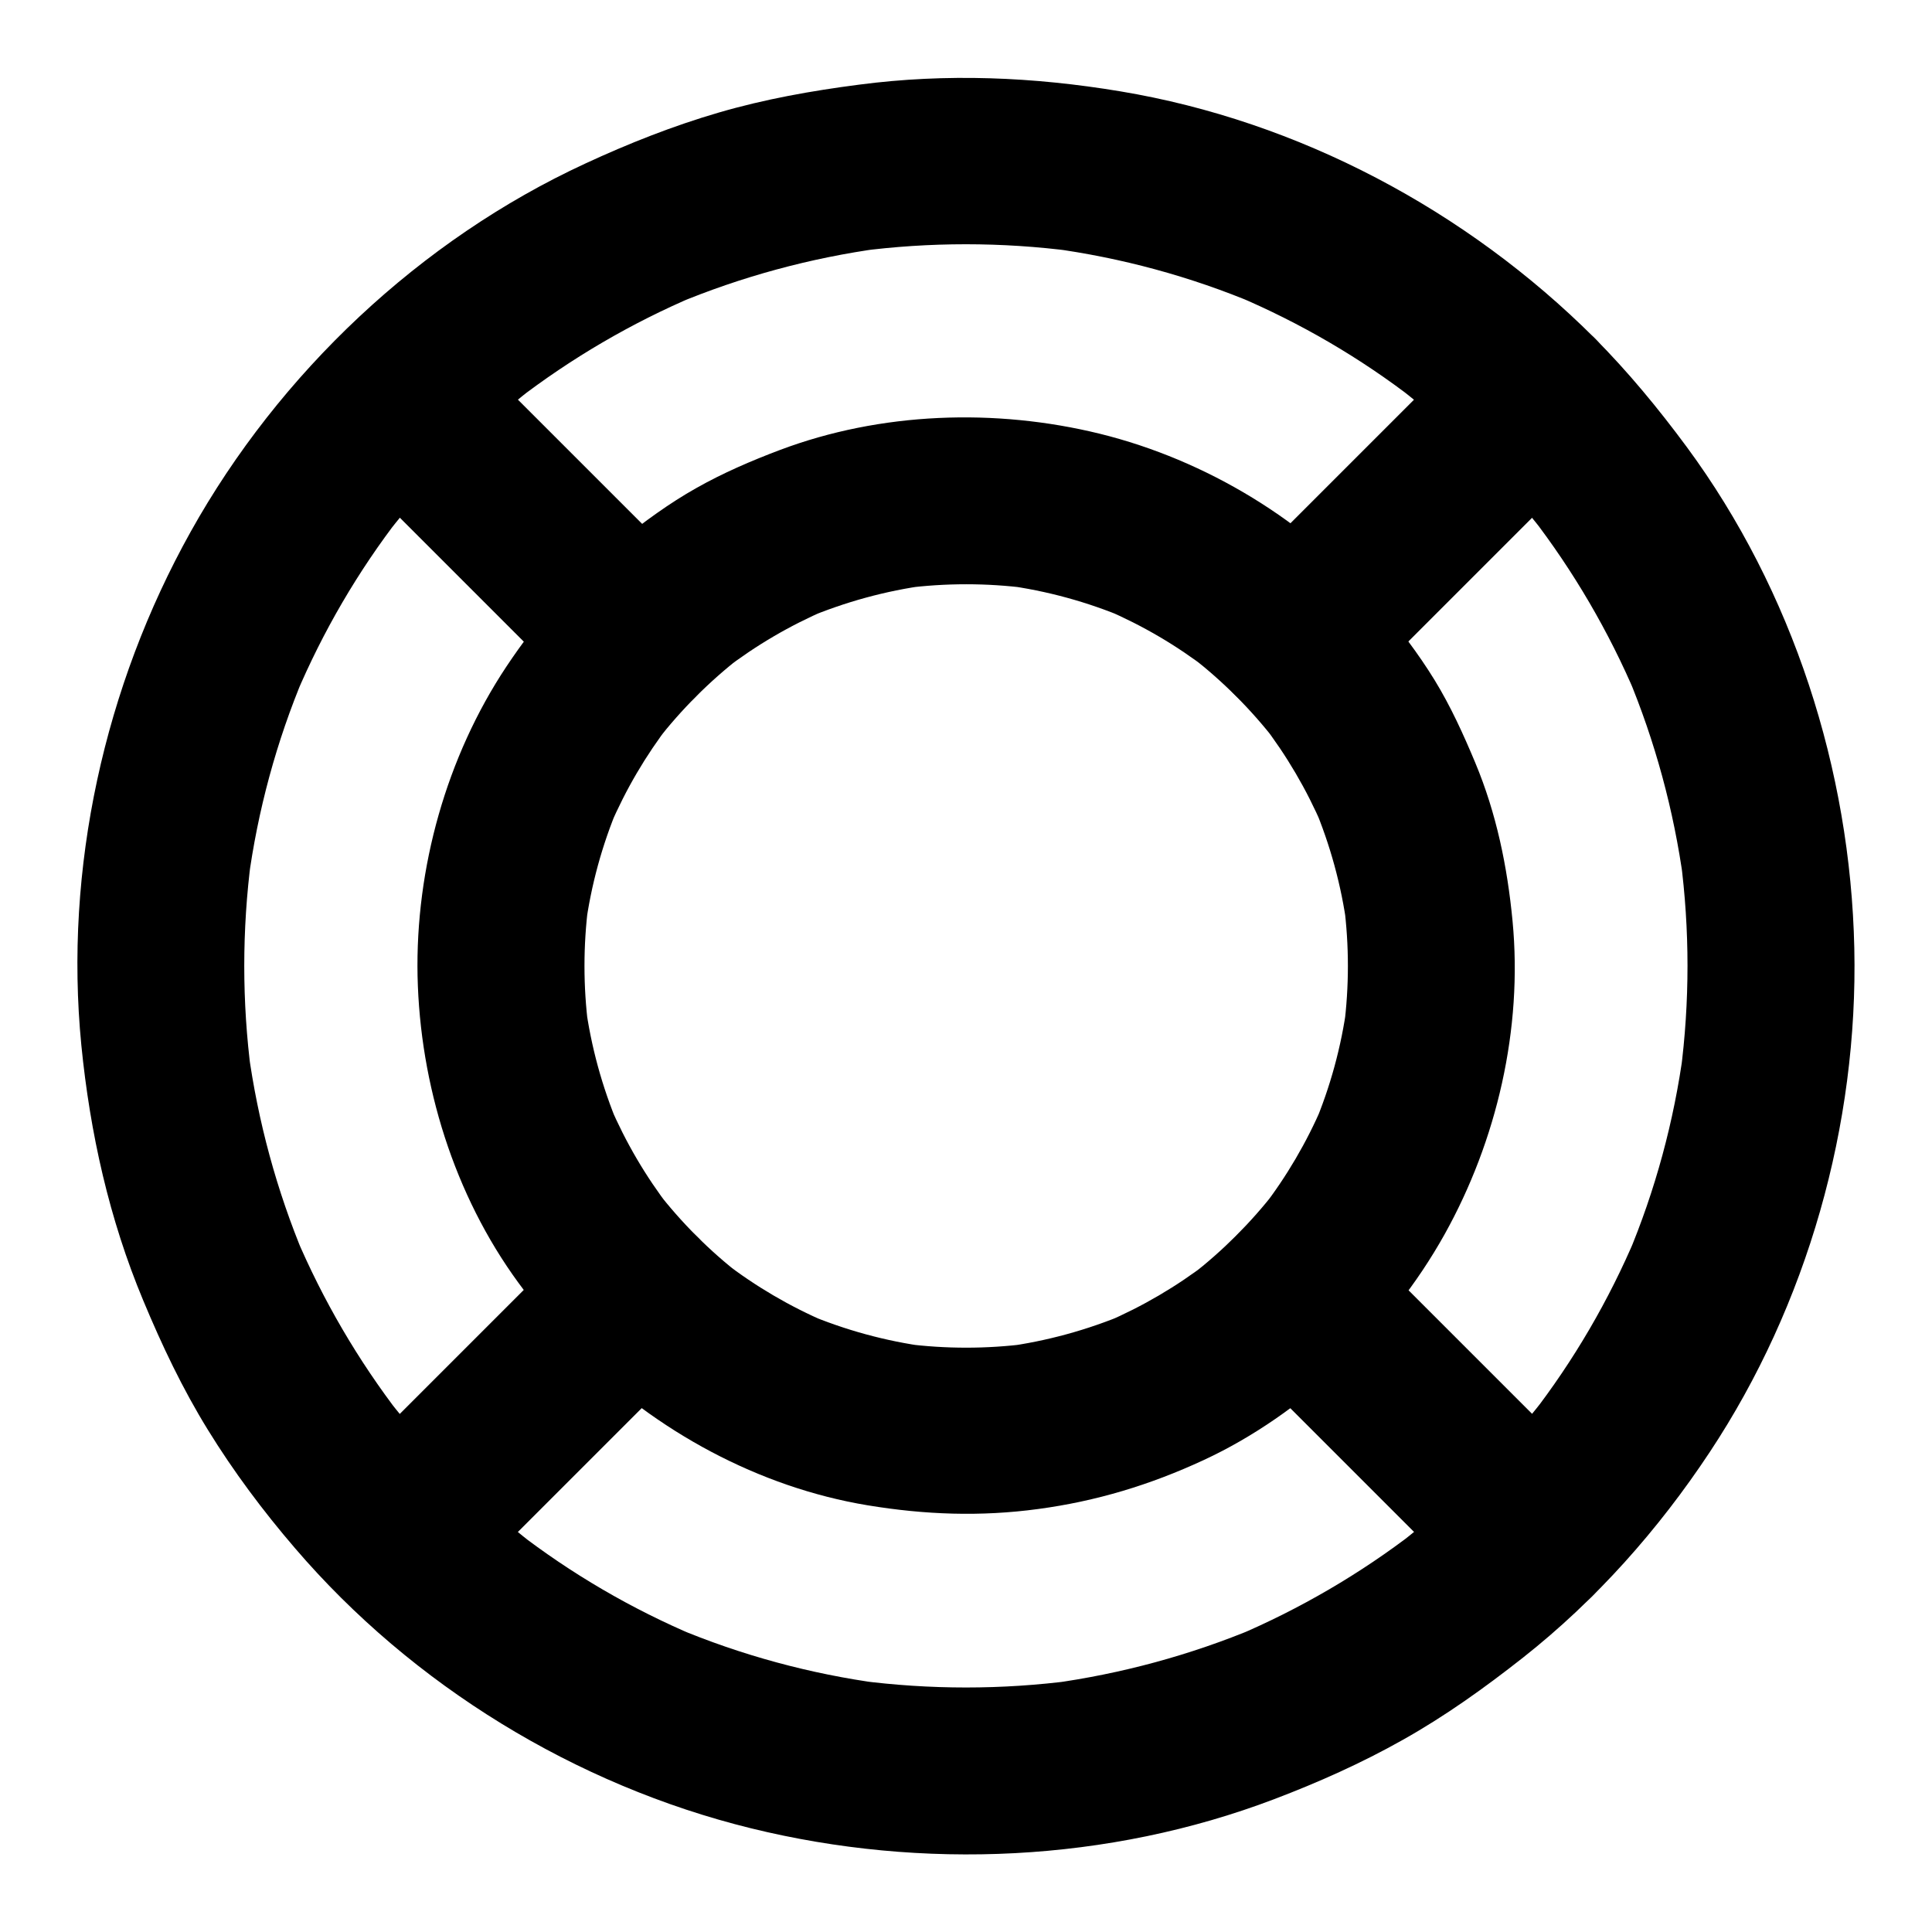
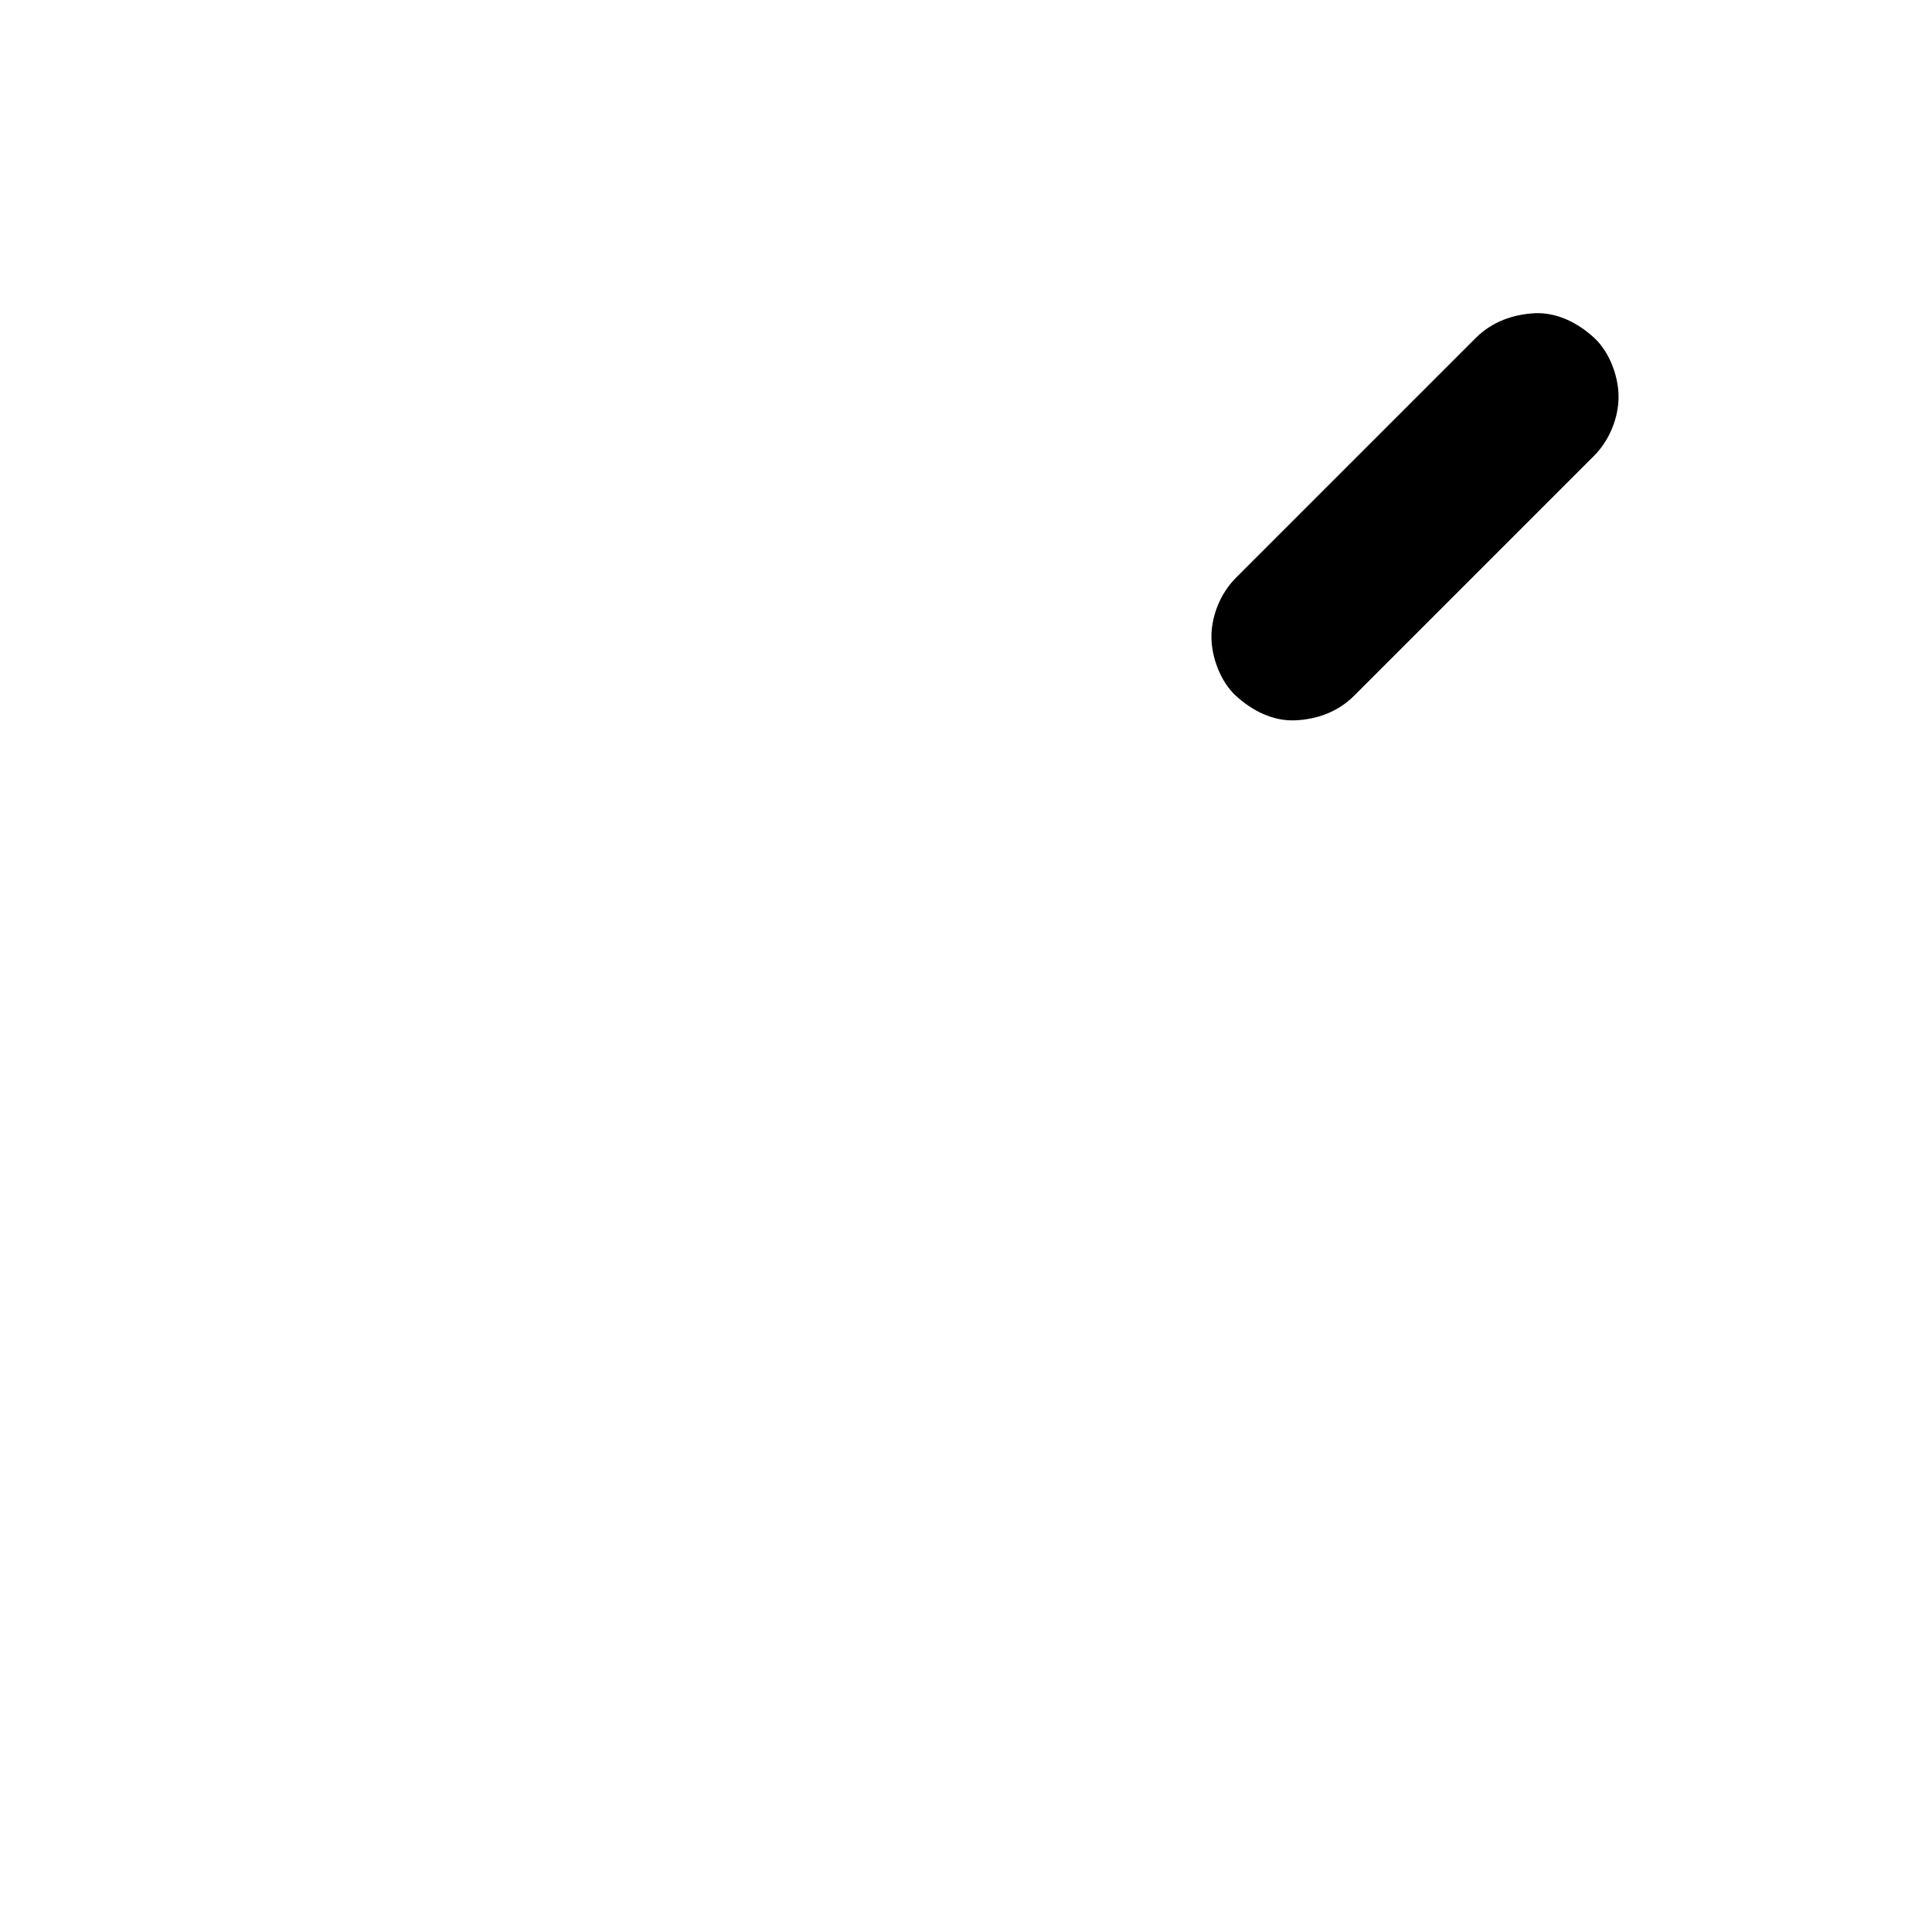
<svg xmlns="http://www.w3.org/2000/svg" fill="#000000" width="800px" height="800px" version="1.1" viewBox="144 144 512 512">
  <g>
-     <path d="m566.49 233.5c-33.852-33.75-78.277-57.414-125.56-65.289-23.027-3.836-46.148-4.82-69.324-1.77-12.547 1.625-24.945 3.836-37.098 7.379-12.152 3.543-23.961 8.215-35.426 13.531-43.734 20.223-81.078 55.496-104.55 97.562-22.879 40.984-33.555 89.25-28.98 136.04 2.312 23.32 7.379 46.102 16.434 67.75 4.922 11.809 10.383 23.32 17.121 34.242 6.789 11.02 14.613 21.5 23.074 31.34 31.145 36.359 74.391 62.828 120.88 74.242 45.461 11.168 94.711 8.953 138.6-7.723 11.66-4.43 23.125-9.543 34.047-15.695 11.316-6.348 21.746-13.824 31.93-21.844 19.336-15.254 35.867-33.898 49.445-54.414 25.879-39.066 39.359-86.738 38.328-133.58-1.031-47.23-16.285-94.66-44.379-132.79-7.523-10.184-15.594-19.977-24.547-28.98-3.984-4.035-9.988-6.496-15.645-6.496-5.41 0-11.906 2.41-15.645 6.496-3.887 4.231-6.742 9.742-6.496 15.645 0.246 5.856 2.262 11.414 6.496 15.645 6.445 6.445 12.496 13.332 18.055 20.516-1.133-1.477-2.312-3-3.445-4.477 11.219 14.562 20.566 30.555 27.75 47.477-0.738-1.77-1.477-3.543-2.215-5.266 7.281 17.418 12.25 35.719 14.809 54.465-0.246-1.969-0.543-3.938-0.789-5.902 2.461 18.793 2.461 37.883 0 56.727 0.246-1.969 0.543-3.938 0.789-5.902-2.508 18.695-7.477 37.047-14.809 54.465 0.738-1.77 1.477-3.543 2.215-5.266-7.184 16.973-16.48 32.914-27.75 47.477 1.133-1.477 2.312-3 3.445-4.477-11.219 14.414-24.156 27.406-38.621 38.621 1.477-1.133 3-2.312 4.477-3.445-14.562 11.219-30.555 20.566-47.477 27.75 1.77-0.738 3.543-1.477 5.266-2.215-17.418 7.281-35.719 12.25-54.465 14.809 1.969-0.246 3.938-0.543 5.902-0.789-18.793 2.461-37.883 2.461-56.727 0 1.969 0.246 3.938 0.543 5.902 0.789-18.695-2.508-37.047-7.477-54.465-14.809 1.77 0.738 3.543 1.477 5.266 2.215-16.973-7.184-32.914-16.48-47.477-27.75 1.477 1.133 3 2.312 4.477 3.445-14.414-11.219-27.406-24.156-38.621-38.621 1.133 1.477 2.312 3 3.445 4.477-11.219-14.562-20.566-30.555-27.75-47.477 0.738 1.77 1.477 3.543 2.215 5.266-7.281-17.418-12.25-35.719-14.809-54.465 0.246 1.969 0.543 3.938 0.789 5.902-2.461-18.793-2.461-37.883 0-56.727-0.246 1.969-0.543 3.938-0.789 5.902 2.508-18.695 7.477-37.047 14.809-54.465-0.738 1.77-1.477 3.543-2.215 5.266 7.184-16.973 16.48-32.914 27.75-47.477-1.133 1.477-2.312 3-3.445 4.477 11.219-14.414 24.156-27.406 38.621-38.621-1.477 1.133-3 2.312-4.477 3.445 14.562-11.219 30.555-20.566 47.477-27.75-1.77 0.738-3.543 1.477-5.266 2.215 17.418-7.281 35.719-12.25 54.465-14.809-1.969 0.246-3.938 0.543-5.902 0.789 18.793-2.461 37.883-2.461 56.727 0-1.969-0.246-3.938-0.543-5.902-0.789 18.695 2.508 37.047 7.477 54.465 14.809-1.77-0.738-3.543-1.477-5.266-2.215 16.973 7.184 32.914 16.48 47.477 27.75-1.477-1.133-3-2.312-4.477-3.445 7.231 5.609 14.07 11.609 20.516 18.055 4.035 4.035 9.988 6.496 15.645 6.496 5.41 0 11.906-2.41 15.645-6.496 3.887-4.231 6.742-9.742 6.496-15.645-0.246-5.801-2.215-11.359-6.445-15.594z" />
-     <path d="m328.51 471.48c-3.738-3.738-7.231-7.723-10.43-11.855 1.133 1.477 2.312 3 3.445 4.477-6.394-8.316-11.711-17.367-15.844-27.012 0.738 1.77 1.477 3.543 2.215 5.266-4.328-10.281-7.281-21.059-8.758-32.078 0.246 1.969 0.543 3.938 0.789 5.902-1.379-10.773-1.379-21.598 0-32.375-0.246 1.969-0.543 3.938-0.789 5.902 1.477-11.07 4.43-21.844 8.758-32.078-0.738 1.77-1.477 3.543-2.215 5.266 4.133-9.645 9.445-18.695 15.844-27.012-1.133 1.477-2.312 3-3.445 4.477 6.496-8.363 13.973-15.844 22.336-22.336-1.477 1.133-3 2.312-4.477 3.445 8.316-6.394 17.367-11.711 27.012-15.844-1.77 0.738-3.543 1.477-5.266 2.215 10.281-4.328 21.059-7.281 32.078-8.758-1.969 0.246-3.938 0.543-5.902 0.789 10.773-1.379 21.598-1.379 32.375 0-1.969-0.246-3.938-0.543-5.902-0.789 11.07 1.477 21.844 4.43 32.078 8.758-1.77-0.738-3.543-1.477-5.266-2.215 9.645 4.133 18.695 9.445 27.012 15.844-1.477-1.133-3-2.312-4.477-3.445 8.363 6.496 15.844 13.973 22.336 22.336-1.133-1.477-2.312-3-3.445-4.477 6.394 8.316 11.711 17.367 15.844 27.012-0.738-1.77-1.477-3.543-2.215-5.266 4.328 10.281 7.281 21.059 8.758 32.078-0.246-1.969-0.543-3.938-0.789-5.902 1.379 10.773 1.379 21.598 0 32.375 0.246-1.969 0.543-3.938 0.789-5.902-1.477 11.07-4.43 21.844-8.758 32.078 0.738-1.77 1.477-3.543 2.215-5.266-4.133 9.645-9.445 18.695-15.844 27.012 1.133-1.477 2.312-3 3.445-4.477-6.496 8.363-13.973 15.844-22.336 22.336 1.477-1.133 3-2.312 4.477-3.445-8.316 6.394-17.367 11.711-27.012 15.844 1.77-0.738 3.543-1.477 5.266-2.215-10.281 4.328-21.059 7.281-32.078 8.758 1.969-0.246 3.938-0.543 5.902-0.789-10.773 1.379-21.598 1.379-32.375 0 1.969 0.246 3.938 0.543 5.902 0.789-11.07-1.477-21.844-4.43-32.078-8.758 1.77 0.738 3.543 1.477 5.266 2.215-9.645-4.133-18.695-9.445-27.012-15.844 1.477 1.133 3 2.312 4.477 3.445-4.231-3.246-8.168-6.738-11.906-10.48-4.035-4.035-9.938-6.496-15.645-6.496-5.41 0-11.906 2.41-15.645 6.496-3.887 4.231-6.742 9.742-6.496 15.645 0.246 5.856 2.262 11.414 6.496 15.645 20.664 20.516 47.871 35.375 76.703 40.148 15.203 2.508 29.961 3.051 45.215 0.984 15.398-2.066 29.668-6.394 43.789-12.941 13.285-6.148 25.484-14.809 36.211-24.699 10.922-10.035 20.418-22.141 27.652-35.078 13.922-24.945 20.762-54.562 18.055-83.051-1.379-14.465-4.281-28.586-9.891-42.016-3.148-7.527-6.496-14.906-10.773-21.895-4.328-7.035-9.348-13.629-14.711-19.875-18.992-22.188-45.707-38.426-74.047-45.41-27.699-6.789-58.008-5.758-84.773 4.328-7.578 2.856-15.105 6.102-22.141 10.086-7.184 4.035-13.777 8.906-20.223 14.023-11.809 9.297-21.797 20.812-30.109 33.309-15.844 23.863-24.109 53.383-23.52 82.016 0.641 28.734 9.691 57.957 26.715 81.23 4.871 6.641 10.035 13.039 15.844 18.895 3.984 4.035 9.988 6.496 15.645 6.496 5.41 0 11.906-2.41 15.645-6.496 3.887-4.231 6.742-9.742 6.496-15.645-0.293-5.906-2.262-11.418-6.492-15.699z" />
-     <path d="m328.51 297.17-21.402-21.402c-11.465-11.465-22.926-22.926-34.34-34.34-2.609-2.609-5.266-5.266-7.871-7.871-4.035-4.035-9.988-6.496-15.645-6.496-5.41 0-11.906 2.41-15.645 6.496-3.887 4.231-6.742 9.742-6.496 15.645 0.246 5.856 2.262 11.414 6.496 15.645 7.133 7.133 14.27 14.27 21.402 21.402 11.465 11.465 22.926 22.926 34.34 34.34 2.609 2.609 5.266 5.266 7.871 7.871 4.035 4.035 9.988 6.496 15.645 6.496 5.41 0 11.906-2.41 15.645-6.496 3.887-4.231 6.742-9.742 6.496-15.645-0.297-5.856-2.266-11.414-6.496-15.645z" />
-     <path d="m566.49 535.15-21.402-21.402c-11.465-11.465-22.926-22.926-34.34-34.34l-7.871-7.871c-4.035-4.035-9.988-6.496-15.645-6.496-5.41 0-11.906 2.41-15.645 6.496-3.887 4.231-6.742 9.742-6.496 15.645 0.246 5.856 2.262 11.414 6.496 15.645 7.133 7.133 14.27 14.27 21.402 21.402l34.34 34.34c2.609 2.609 5.266 5.266 7.871 7.871 4.035 4.035 9.988 6.496 15.645 6.496 5.41 0 11.906-2.41 15.645-6.496 3.887-4.231 6.742-9.742 6.496-15.645-0.297-5.856-2.266-11.363-6.496-15.645z" />
-     <path d="m297.17 471.48-63.613 63.613c-4.035 4.035-6.496 9.988-6.496 15.645 0 5.41 2.41 11.906 6.496 15.645 4.231 3.887 9.742 6.742 15.645 6.496 5.856-0.246 11.414-2.262 15.645-6.496 7.133-7.133 14.27-14.27 21.402-21.402l34.34-34.34c2.609-2.609 5.266-5.266 7.871-7.871 4.035-4.035 6.496-9.988 6.496-15.645 0-5.41-2.41-11.906-6.496-15.645-4.231-3.887-9.742-6.742-15.645-6.496-5.856 0.301-11.414 2.266-15.645 6.496z" />
    <path d="m535.15 233.5-63.613 63.613c-4.035 4.035-6.496 9.988-6.496 15.645 0 5.41 2.41 11.906 6.496 15.645 4.231 3.887 9.742 6.742 15.645 6.496 5.856-0.246 11.414-2.262 15.645-6.496 7.133-7.133 14.27-14.27 21.402-21.402 11.465-11.465 22.926-22.926 34.34-34.34 2.609-2.609 5.266-5.266 7.871-7.871 4.035-4.035 6.496-9.988 6.496-15.645 0-5.41-2.41-11.906-6.496-15.645-4.231-3.887-9.742-6.742-15.645-6.496-5.856 0.297-11.363 2.266-15.645 6.496z" />
  </g>
</svg>